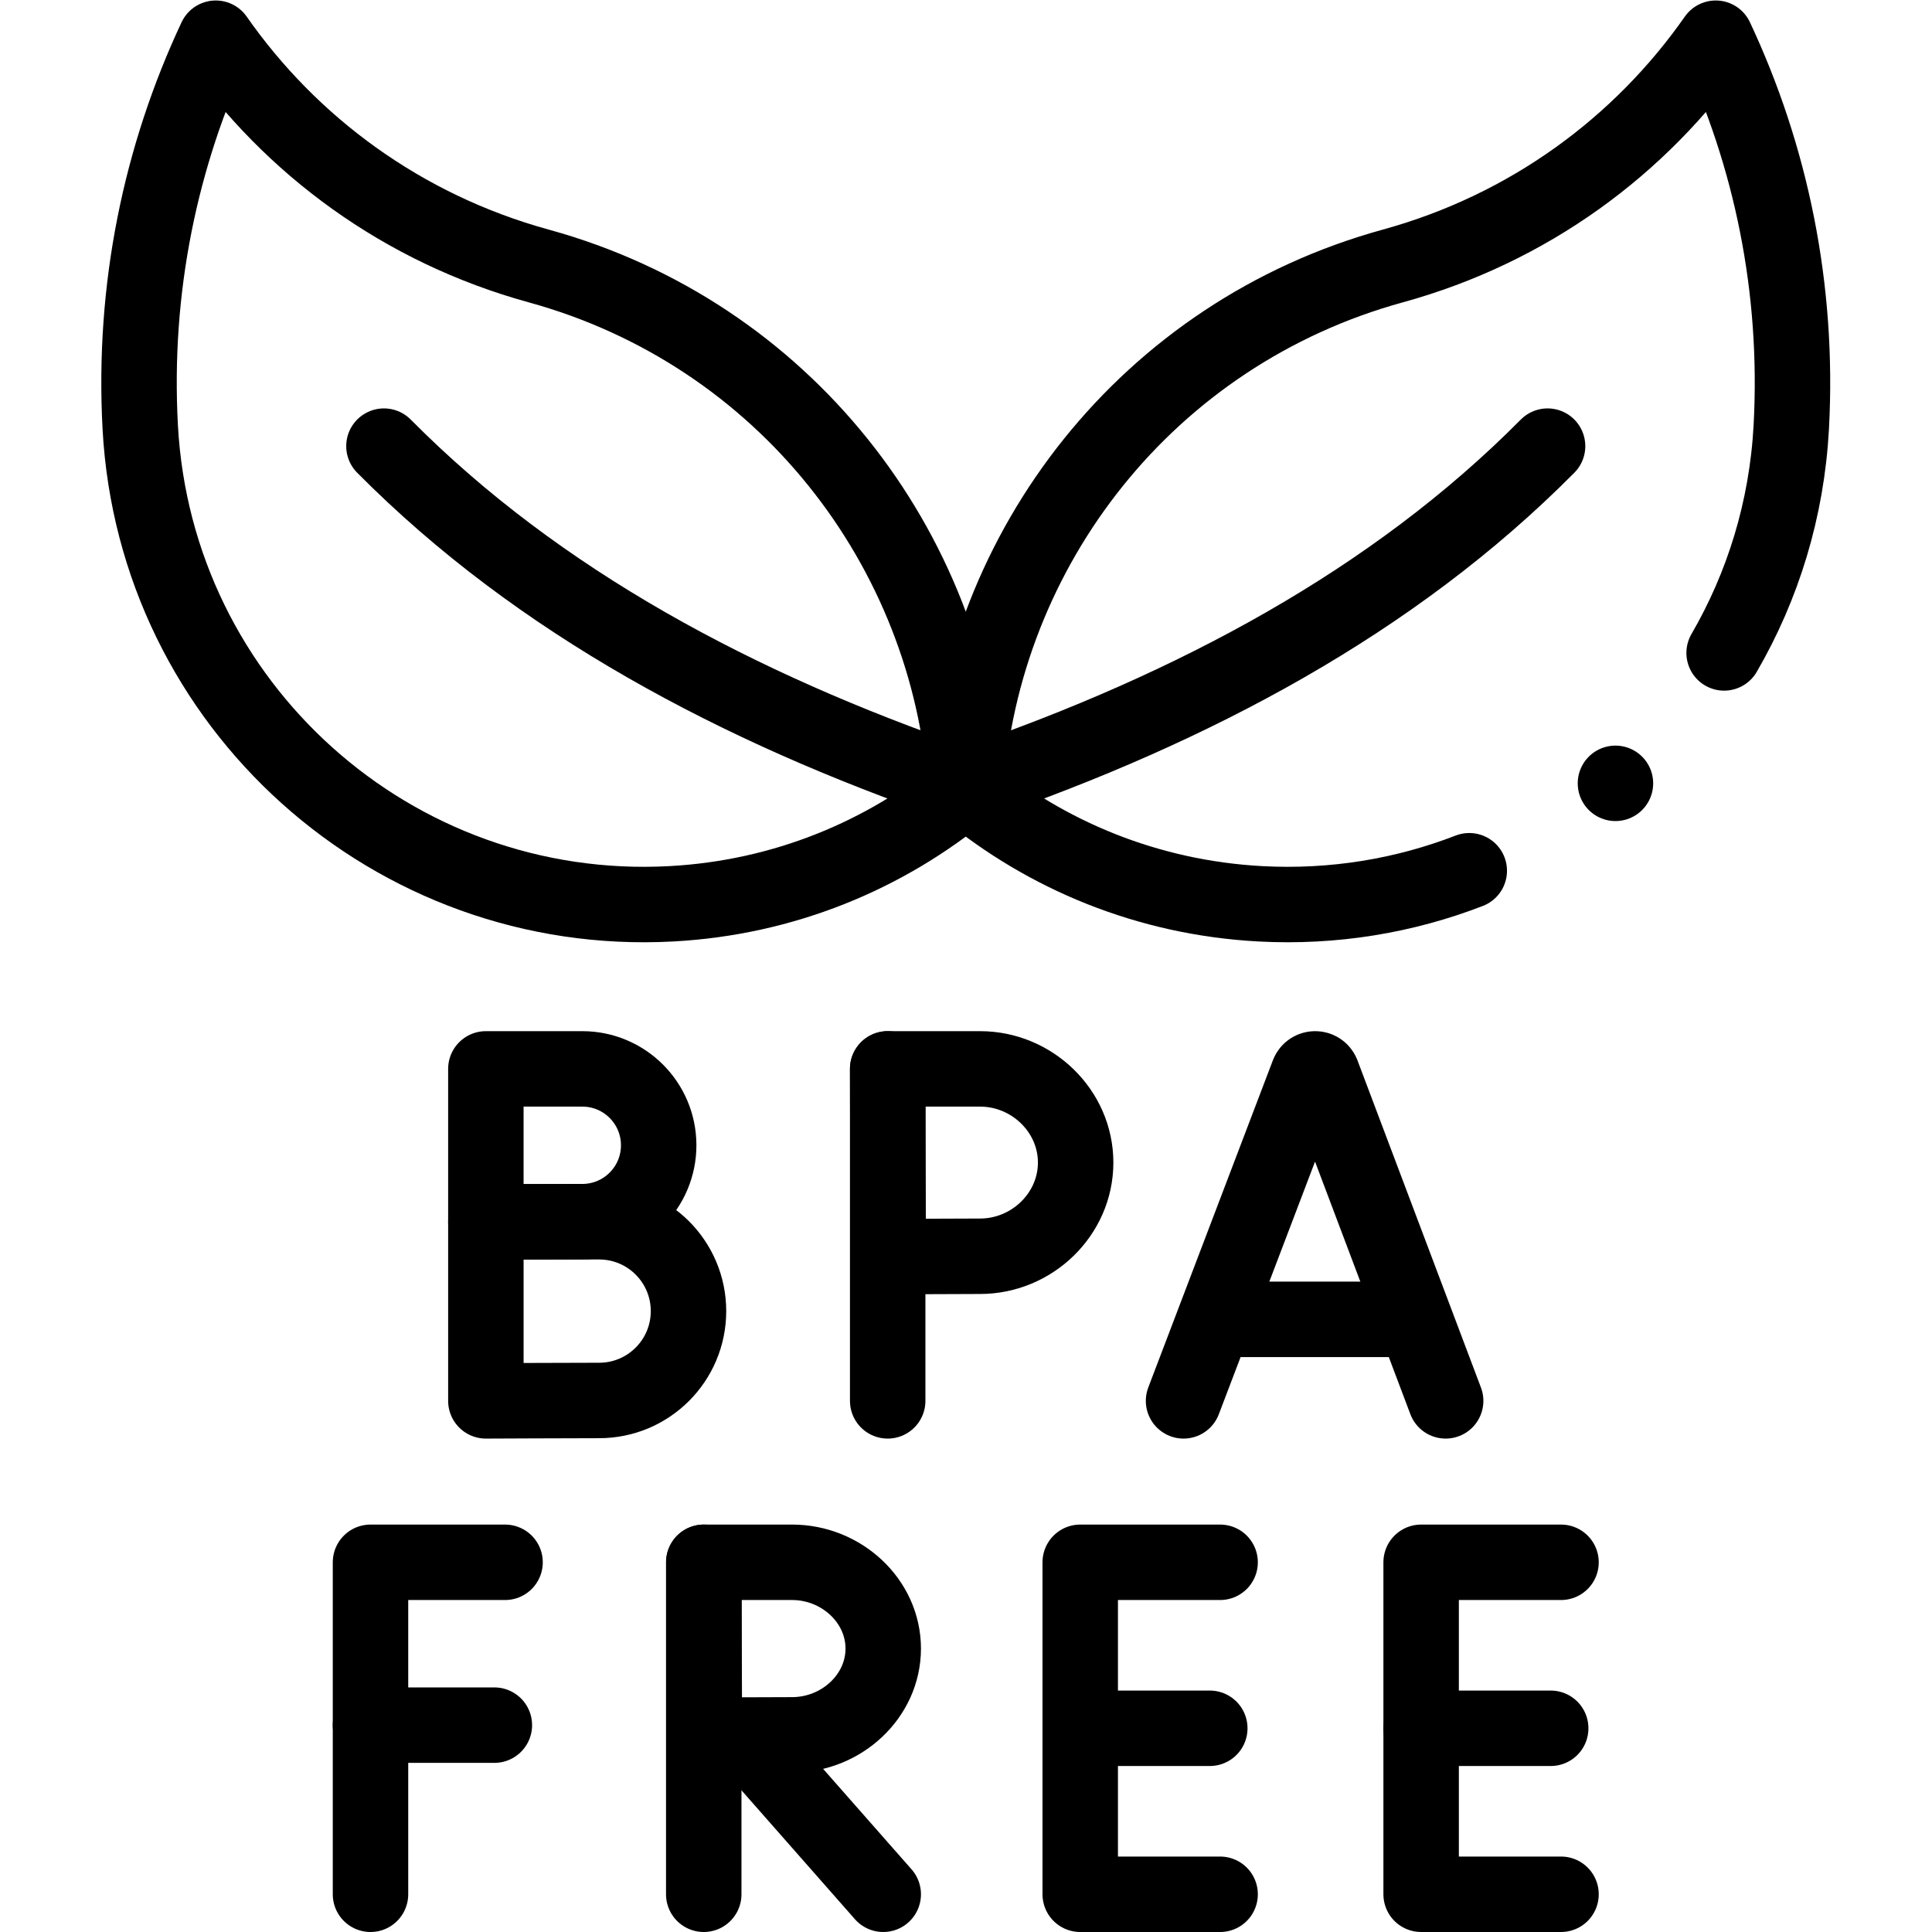
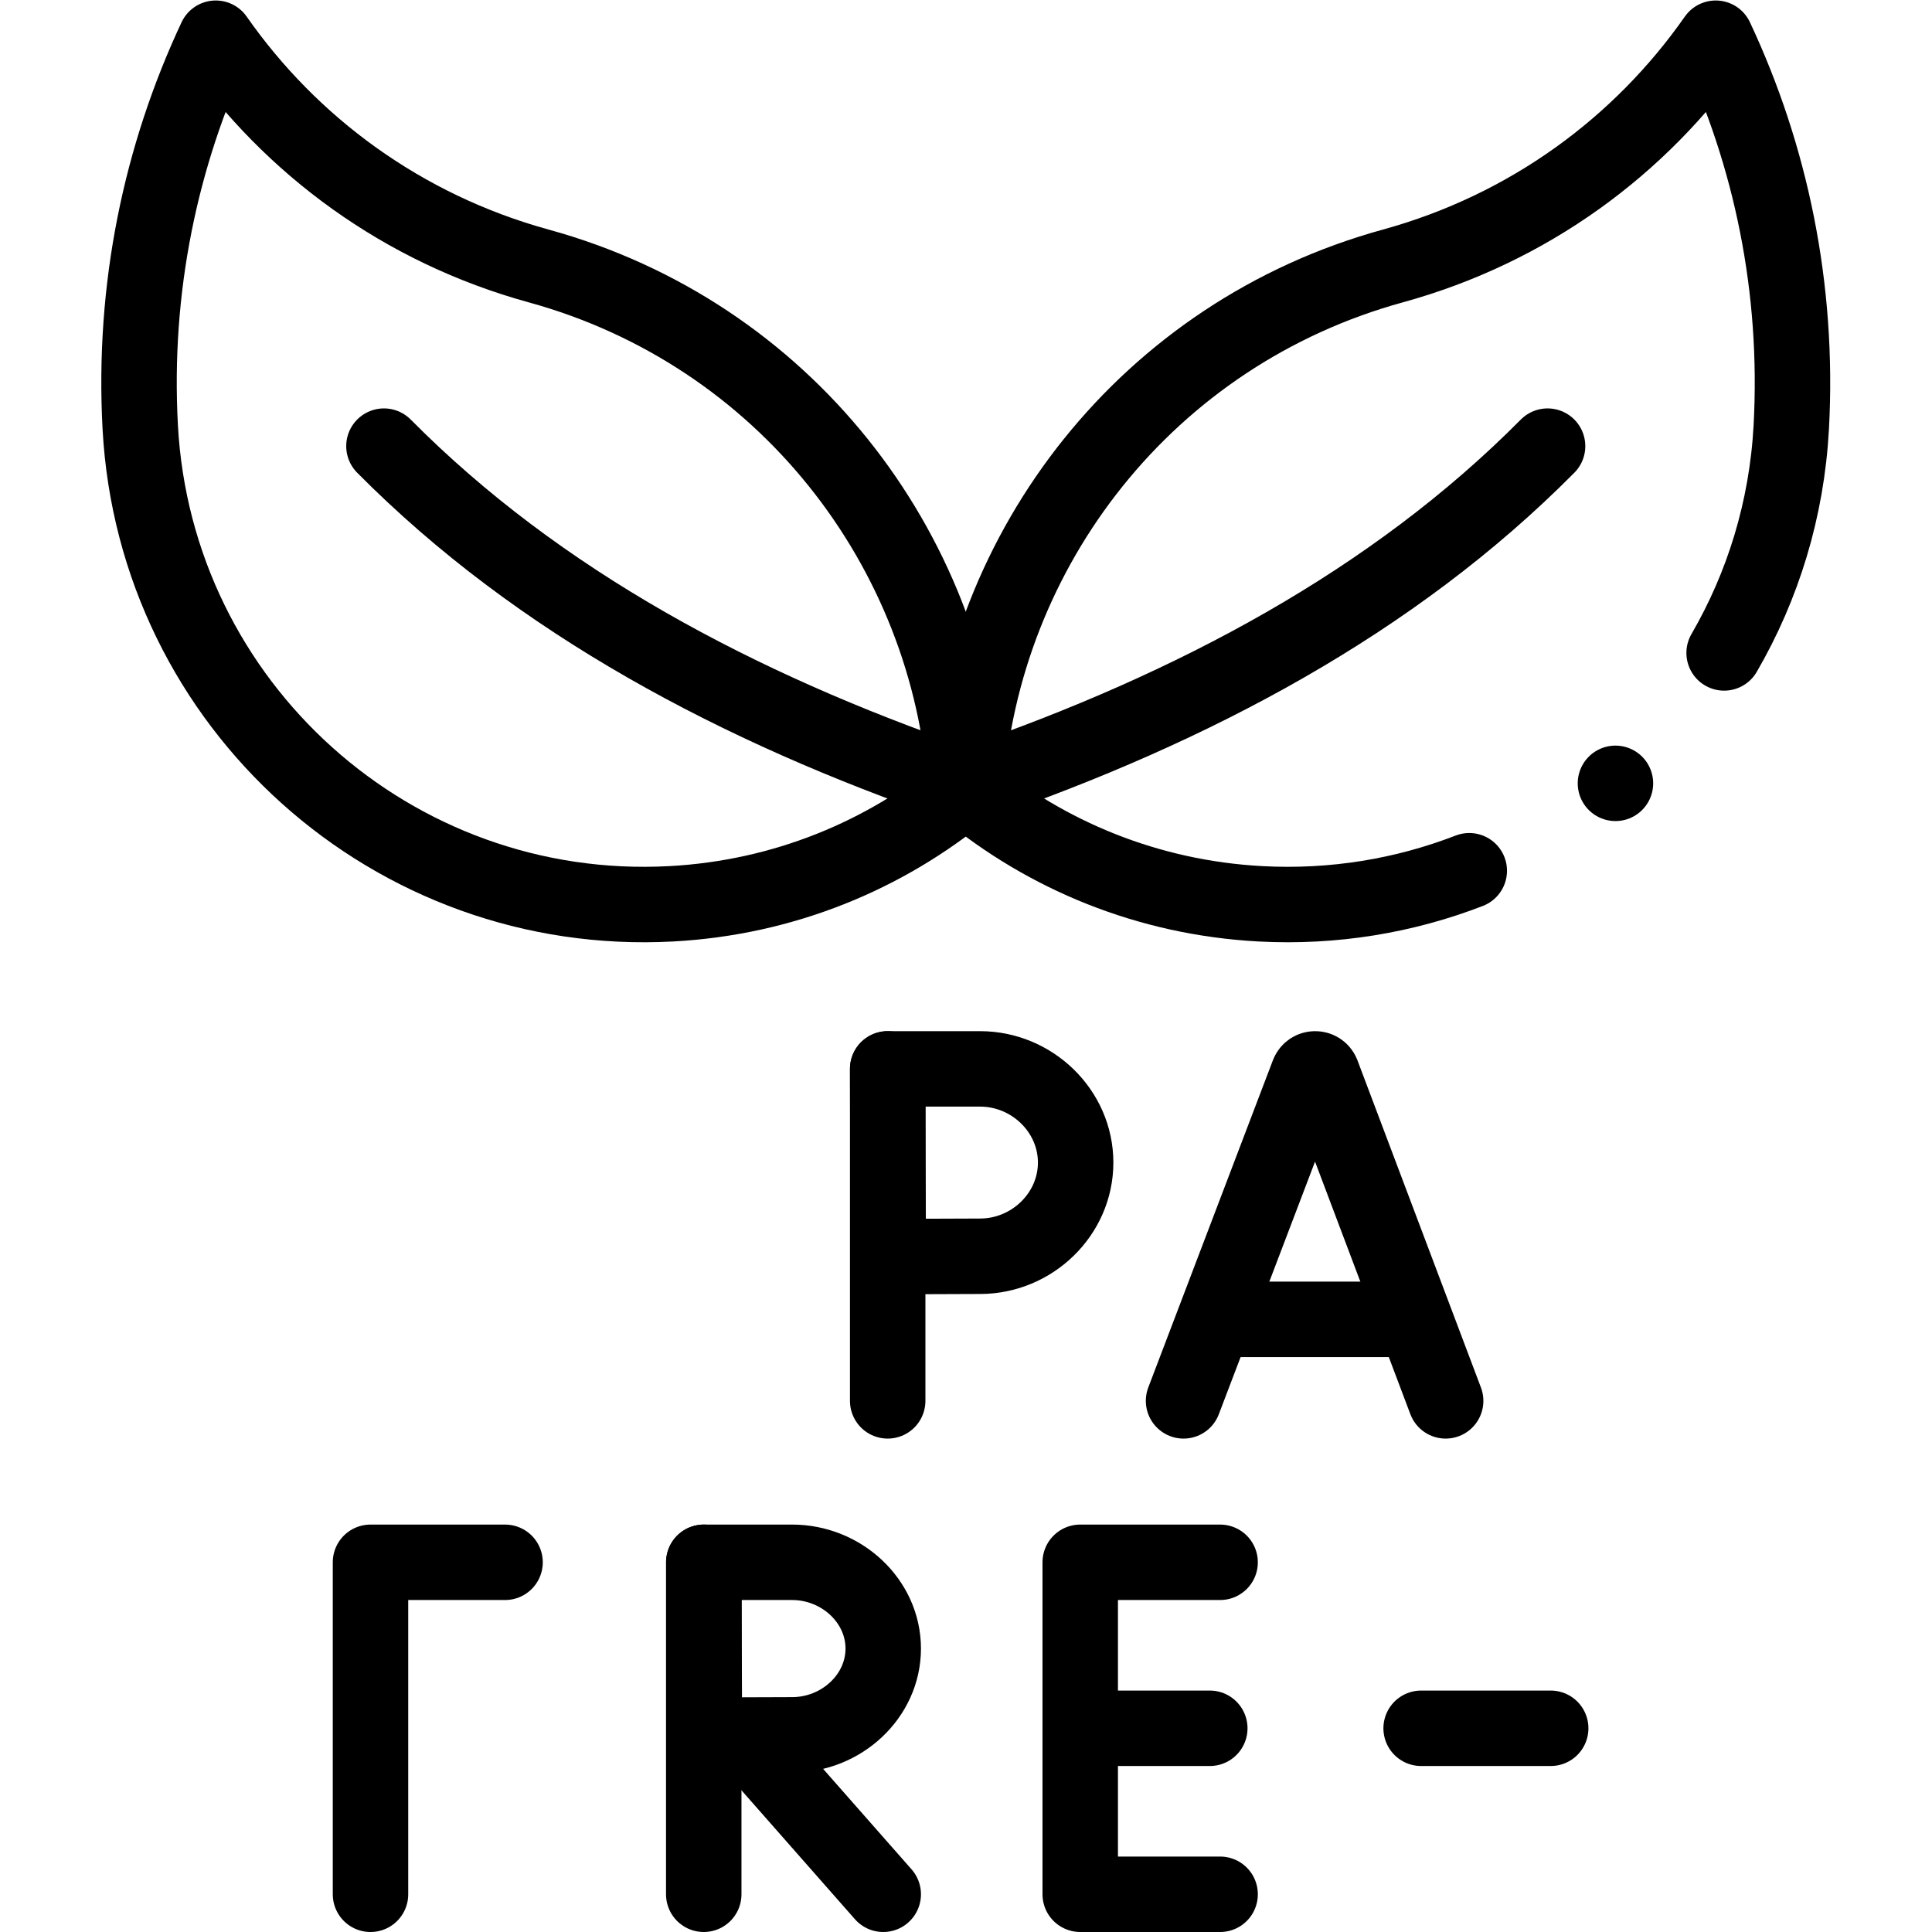
<svg xmlns="http://www.w3.org/2000/svg" viewBox="0 0 682.667 682.667" height="682.667" width="682.667" xml:space="preserve" id="svg189" version="1.1">
  <defs id="defs193">
    <clipPath id="clipPath203" clipPathUnits="userSpaceOnUse">
-       <path id="path201" d="M 0,512 H 512 V 0 H 0 Z" />
+       <path id="path201" d="M 0,512 H 512 V 0 H 0 " />
    </clipPath>
  </defs>
  <g transform="matrix(1.333,0,0,-1.333,0,682.667)" id="g195">
    <g id="g197">
      <g clip-path="url(#clipPath203)" id="g199">
        <g transform="translate(313.731,140.792)" id="g205">
          <path id="path207" style="fill:none;stroke:#000000;stroke-width:20;stroke-linecap:round;stroke-linejoin:round;stroke-miterlimit:10;stroke-dasharray:none;stroke-opacity:1" d="m 0,0 33.043,86.761 c 0.676,1.651 3.013,1.653 3.691,0.003 L 69.478,0" />
        </g>
        <g transform="translate(324.035,162.4)" id="g209">
          <path id="path211" style="fill:none;stroke:#000000;stroke-width:20;stroke-linecap:round;stroke-linejoin:round;stroke-miterlimit:10;stroke-dasharray:none;stroke-opacity:1" d="M 0,0 H 49.034" />
        </g>
        <g transform="translate(235.305,228.792)" id="g213">
          <path id="path215" style="fill:none;stroke:#000000;stroke-width:20;stroke-linecap:round;stroke-linejoin:round;stroke-miterlimit:10;stroke-dasharray:none;stroke-opacity:1" d="M 0,0 V -88" />
        </g>
        <g transform="translate(285.128,203.958)" id="g217">
          <path id="path219" style="fill:none;stroke:#000000;stroke-width:20;stroke-linecap:round;stroke-linejoin:round;stroke-miterlimit:10;stroke-dasharray:none;stroke-opacity:1" d="m 0,0 c 0,-13.715 -11.604,-24.834 -25.32,-24.834 -6.802,0 -24.332,-0.109 -24.332,-0.109 0,0 -0.11,18.029 -0.11,24.943 0,5.678 -0.061,24.833 -0.061,24.833 H -25.32 C -11.604,24.833 0,13.715 0,0 Z" />
        </g>
        <g transform="translate(174.602,208.543)" id="g221">
-           <path id="path223" style="fill:none;stroke:#000000;stroke-width:20;stroke-linecap:round;stroke-linejoin:round;stroke-miterlimit:10;stroke-dasharray:none;stroke-opacity:1" d="m 0,0 c 0,-11.183 -9.065,-20.249 -20.249,-20.249 -5.546,0 -25.562,-0.089 -25.562,-0.089 V 0 20.249 h 25.562 C -9.065,20.249 0,11.184 0,0 Z" />
-         </g>
+           </g>
        <g transform="translate(182.505,164.583)" id="g225">
-           <path id="path227" style="fill:none;stroke:#000000;stroke-width:20;stroke-linecap:round;stroke-linejoin:round;stroke-miterlimit:10;stroke-dasharray:none;stroke-opacity:1" d="m 0,0 c 0,-13.082 -10.605,-23.687 -23.687,-23.687 -6.488,0 -30.026,-0.105 -30.026,-0.105 V 0 23.687 h 30.026 C -10.605,23.687 0,13.082 0,0 Z" />
-         </g>
+           </g>
        <g transform="translate(133.878,98)" id="g229">
          <path id="path231" style="fill:none;stroke:#000000;stroke-width:20;stroke-linecap:round;stroke-linejoin:round;stroke-miterlimit:10;stroke-dasharray:none;stroke-opacity:1" d="M 0,0 H -35.667 V -88" />
        </g>
        <g transform="translate(98.211,54.834)" id="g233">
-           <path id="path235" style="fill:none;stroke:#000000;stroke-width:20;stroke-linecap:round;stroke-linejoin:round;stroke-miterlimit:10;stroke-dasharray:none;stroke-opacity:1" d="M 0,0 H 32.833" />
-         </g>
+           </g>
        <g transform="translate(323.423,98)" id="g237">
          <path id="path239" style="fill:none;stroke:#000000;stroke-width:20;stroke-linecap:round;stroke-linejoin:round;stroke-miterlimit:10;stroke-dasharray:none;stroke-opacity:1" d="M 0,0 H -37.08 V -88 H 0" />
        </g>
        <g transform="translate(320.688,54)" id="g241">
          <path id="path243" style="fill:none;stroke:#000000;stroke-width:20;stroke-linecap:round;stroke-linejoin:round;stroke-miterlimit:10;stroke-dasharray:none;stroke-opacity:1" d="M 0,0 H -34.346" />
        </g>
        <g transform="translate(413.789,98)" id="g245">
-           <path id="path247" style="fill:none;stroke:#000000;stroke-width:20;stroke-linecap:round;stroke-linejoin:round;stroke-miterlimit:10;stroke-dasharray:none;stroke-opacity:1" d="M 0,0 H -37.08 V -88 H 0" />
-         </g>
+           </g>
        <g transform="translate(411.055,54)" id="g249">
          <path id="path251" style="fill:none;stroke:#000000;stroke-width:20;stroke-linecap:round;stroke-linejoin:round;stroke-miterlimit:10;stroke-dasharray:none;stroke-opacity:1" d="M 0,0 H -34.346" />
        </g>
        <g transform="translate(197.159,52.001)" id="g253">
          <path id="path255" style="fill:none;stroke:#000000;stroke-width:20;stroke-linecap:round;stroke-linejoin:round;stroke-miterlimit:10;stroke-dasharray:none;stroke-opacity:1" d="M 0,0 36.966,-42" />
        </g>
        <g transform="translate(186.547,98)" id="g257">
          <path id="path259" style="fill:none;stroke:#000000;stroke-width:20;stroke-linecap:round;stroke-linejoin:round;stroke-miterlimit:10;stroke-dasharray:none;stroke-opacity:1" d="M 0,0 V -88" />
        </g>
        <g transform="translate(234.125,75.13)" id="g261">
          <path id="path263" style="fill:none;stroke:#000000;stroke-width:20;stroke-linecap:round;stroke-linejoin:round;stroke-miterlimit:10;stroke-dasharray:none;stroke-opacity:1" d="m 0,0 c 0,-12.631 -11.075,-22.871 -24.165,-22.871 -6.491,0 -23.221,-0.1 -23.221,-0.1 0,0 -0.105,16.604 -0.105,22.971 0,5.229 -0.058,22.87 -0.058,22.87 h 23.384 C -11.075,22.87 0,12.631 0,0 Z" />
        </g>
        <g transform="translate(389.469,281.315)" id="g265">
          <path id="path267" style="fill:none;stroke:#000000;stroke-width:20;stroke-linecap:round;stroke-linejoin:round;stroke-miterlimit:10;stroke-dasharray:none;stroke-opacity:1" d="m 0,0 c -17.128,-6.628 -35.905,-9.816 -55.435,-8.761 -29.762,1.61 -56.717,12.84 -78.034,30.499 4.308,63.733 48.125,120.675 113.198,138.571 36.122,9.934 65.698,31.9 85.609,60.376 C 79.97,189.51 87.347,154.383 85.357,117.588 84.177,95.758 77.825,75.434 67.556,57.739" />
        </g>
        <g transform="translate(410.226,393.868)" id="g269">
          <path id="path271" style="fill:none;stroke:#000000;stroke-width:20;stroke-linecap:round;stroke-linejoin:round;stroke-miterlimit:10;stroke-dasharray:none;stroke-opacity:1" d="M 0,0 C -41.002,-41.365 -93.998,-69.38 -151.795,-89.383" />
        </g>
        <g transform="translate(256,303.053)" id="g273">
          <path id="path275" style="fill:none;stroke:#000000;stroke-width:20;stroke-linecap:round;stroke-linejoin:round;stroke-miterlimit:10;stroke-dasharray:none;stroke-opacity:1" d="m 0,0 c -21.316,-17.659 -48.271,-28.89 -78.034,-30.499 -73.769,-3.988 -136.803,52.58 -140.792,126.349 -1.989,36.795 5.388,71.922 20.019,103.097 19.911,-28.476 49.488,-50.442 85.608,-60.376 C -48.125,120.674 -4.308,63.732 0,0 Z" />
        </g>
        <g transform="translate(101.774,393.868)" id="g277">
          <path id="path279" style="fill:none;stroke:#000000;stroke-width:20;stroke-linecap:round;stroke-linejoin:round;stroke-miterlimit:10;stroke-dasharray:none;stroke-opacity:1" d="M 0,0 C 41.003,-41.365 93.998,-69.38 151.795,-89.383" />
        </g>
        <g transform="translate(428.218,304.484)" id="g281">
          <path id="path283" style="fill:none;stroke:#000000;stroke-width:20;stroke-linecap:round;stroke-linejoin:round;stroke-miterlimit:10;stroke-dasharray:none;stroke-opacity:1" d="M 0,0 V 0" />
        </g>
      </g>
    </g>
  </g>
</svg>